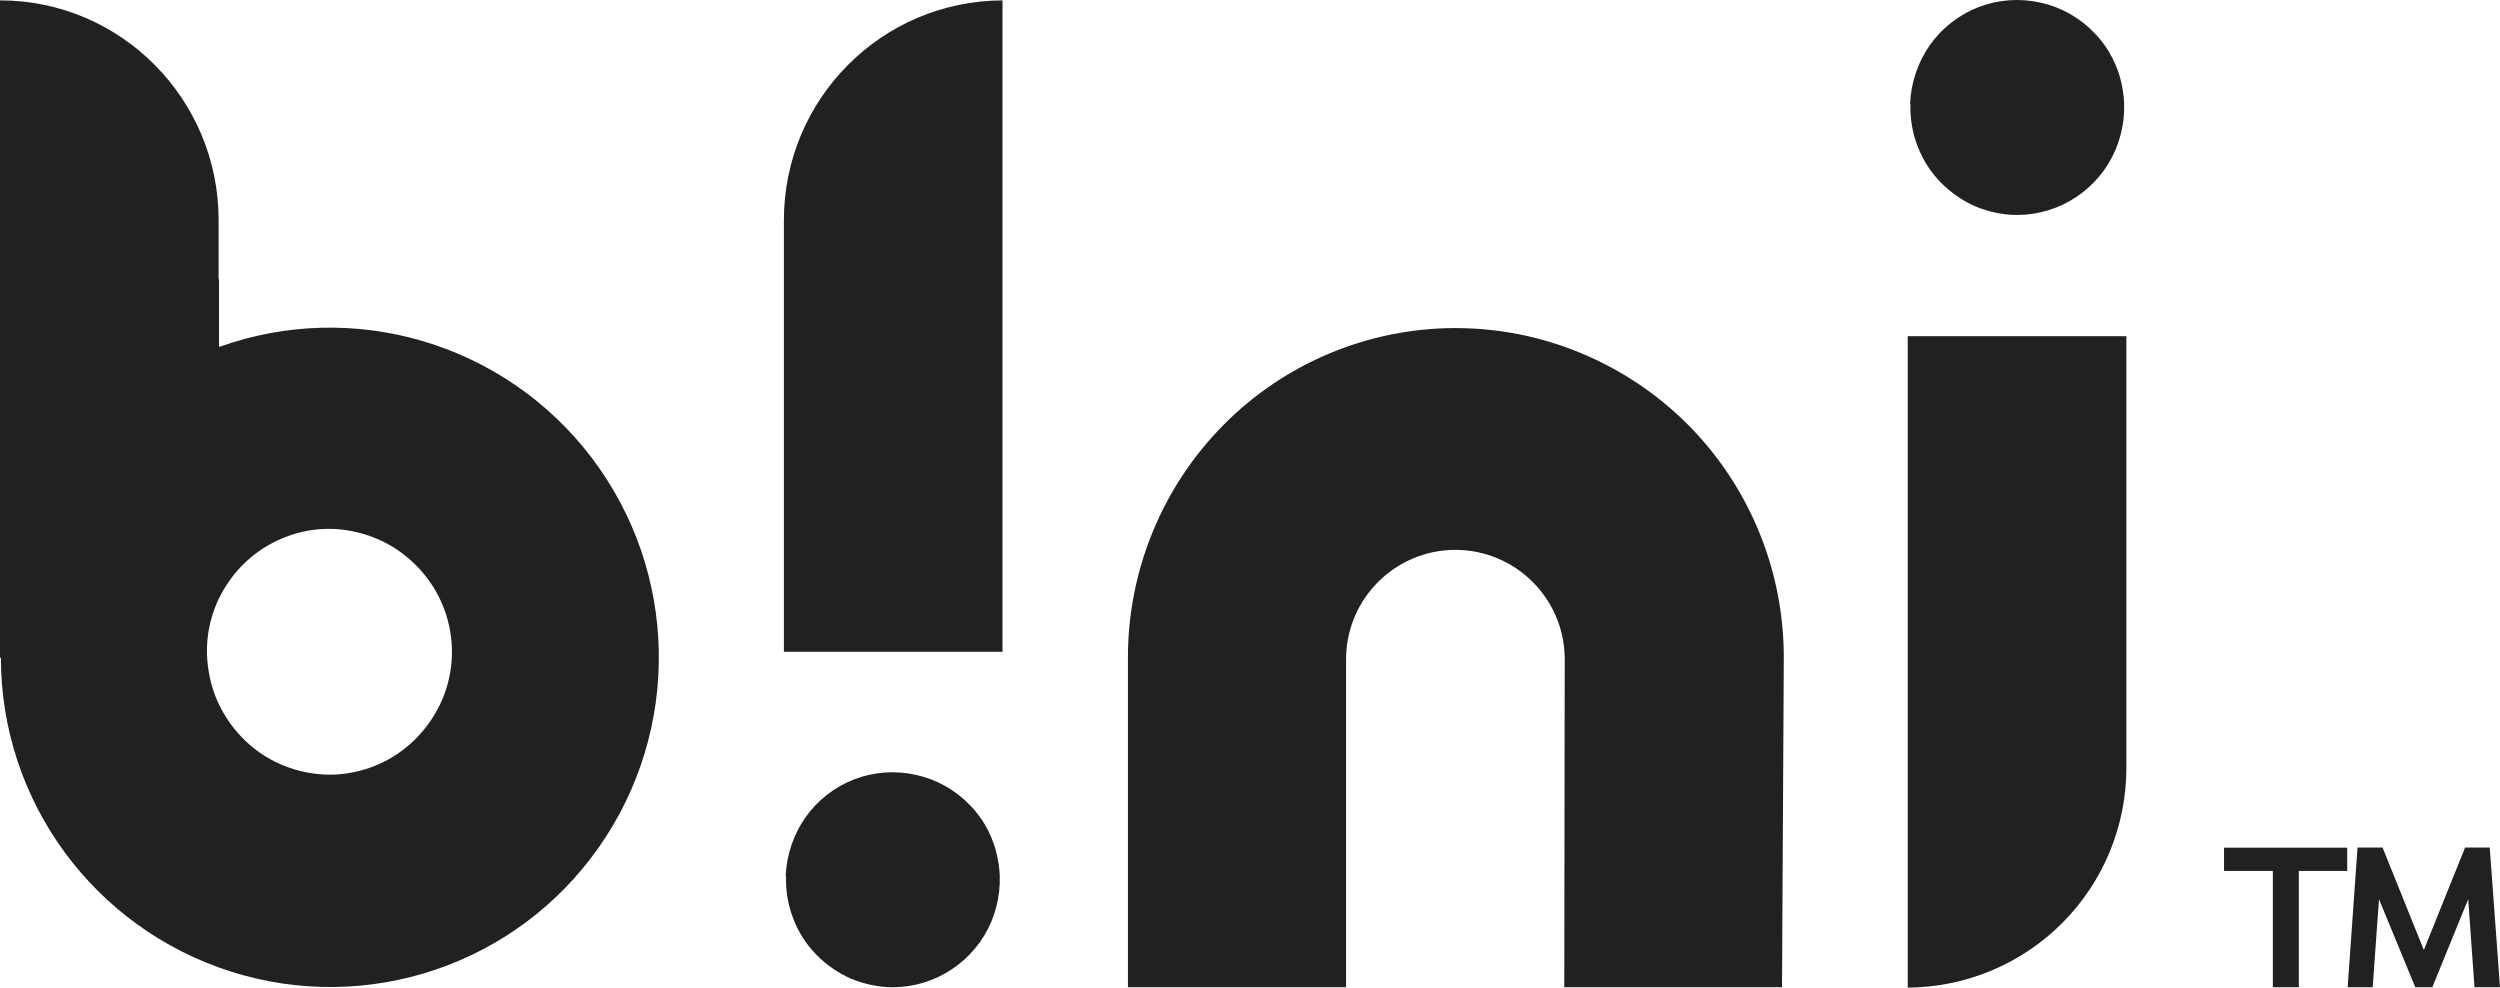
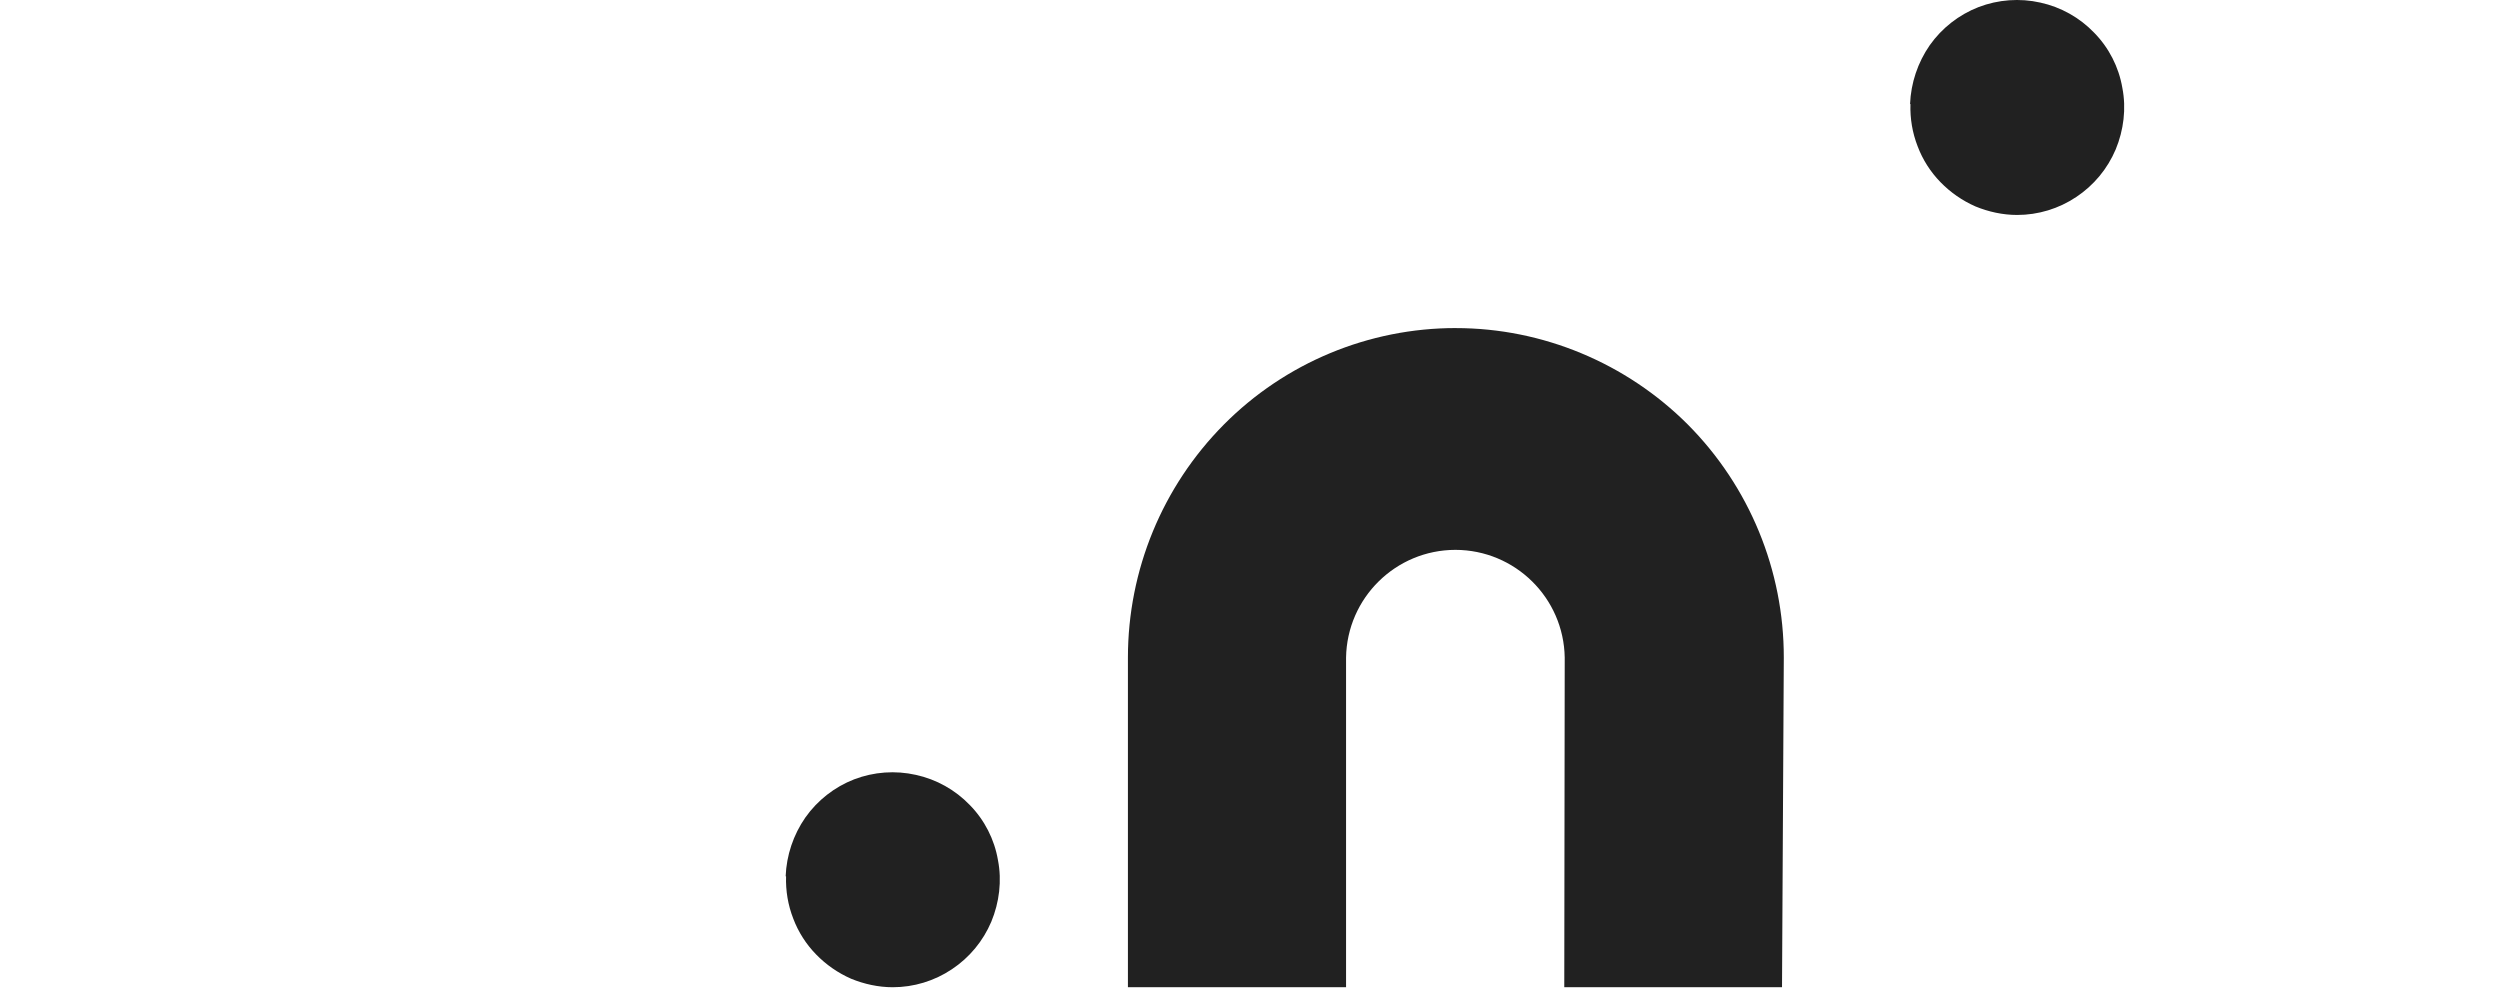
<svg xmlns="http://www.w3.org/2000/svg" viewBox="97.565 160.133 101.253 40" width="101.253px" height="40px">
  <g id="object-0">
-     <path d="M 121.532 178.676 C 118.012 174.039 111.898 172.221 106.436 174.186 L 106.436 171.44 L 106.419 171.44 L 106.419 169.038 C 106.418 164.148 102.463 160.148 97.565 160.148 L 97.565 186.768 L 97.601 186.768 C 97.601 192.588 101.373 197.715 106.909 199.48 C 112.446 201.246 118.489 199.205 121.822 194.444 C 125.162 189.683 125.045 183.31 121.532 178.676 M 115.472 188.474 C 115.085 189.369 114.45 190.135 113.642 190.68 C 112.831 191.218 111.881 191.506 110.908 191.509 C 110.244 191.503 109.587 191.367 108.975 191.109 C 108.362 190.848 107.809 190.466 107.349 189.984 C 106.891 189.506 106.53 188.943 106.287 188.327 C 106.05 187.703 105.934 187.039 105.948 186.372 L 105.948 186.357 C 105.977 185.383 106.295 184.44 106.862 183.648 C 107.425 182.85 108.211 182.236 109.122 181.885 C 110.029 181.529 111.023 181.457 111.972 181.679 C 112.925 181.89 113.794 182.38 114.469 183.086 C 115.15 183.786 115.608 184.672 115.785 185.632 C 115.965 186.589 115.856 187.578 115.473 188.474" style="fill: rgb(33, 33, 33);" />
    <path d="M 156.528 173.421 C 160.048 173.421 163.44 174.841 165.928 177.331 C 168.42 179.84 169.816 183.234 169.811 186.77 C 169.811 187.26 169.739 200.117 169.739 200.117 L 160.92 200.117 L 160.938 186.768 C 160.9 184.349 158.93 182.407 156.51 182.403 C 154.091 182.407 152.121 184.349 152.082 186.768 L 152.082 200.117 L 143.247 200.117 L 143.247 186.768 C 143.247 183.223 144.643 179.839 147.131 177.33 C 149.617 174.825 153.001 173.418 156.53 173.42 L 156.528 173.421 Z" style="fill: rgb(33, 33, 33);" />
-     <path d="M 183.686 173.749 L 183.686 191.223 C 183.689 193.581 182.755 195.844 181.091 197.514 C 179.431 199.178 177.181 200.119 174.831 200.133 L 174.831 173.749 L 183.686 173.749" style="fill: rgb(33, 33, 33);" />
-     <path fill-rule="evenodd" d="M 129.313 186.533 L 129.313 169.057 C 129.313 164.149 133.268 160.167 138.167 160.149 L 138.167 186.533 L 129.313 186.533" clip-rule="evenodd" style="fill: rgb(33, 33, 33);" />
    <path d="M 174.925 164.347 C 174.959 163.493 175.236 162.667 175.722 161.965 C 176.215 161.267 176.903 160.73 177.699 160.42 C 178.498 160.114 179.369 160.051 180.203 160.238 C 181.033 160.42 181.791 160.844 182.38 161.457 C 182.98 162.068 183.379 162.849 183.523 163.693 C 183.686 164.529 183.577 165.403 183.253 166.185 C 182.921 166.97 182.366 167.64 181.656 168.111 C 180.947 168.586 180.113 168.839 179.26 168.839 C 178.68 168.839 178.1 168.711 177.574 168.494 C 177.043 168.261 176.562 167.927 176.158 167.512 C 175.752 167.096 175.436 166.601 175.231 166.057 C 175.019 165.513 174.921 164.931 174.941 164.347 L 174.923 164.347 L 174.925 164.347 Z" style="fill: rgb(33, 33, 33);" />
    <path d="M 129.385 195.625 C 129.419 194.771 129.696 193.945 130.183 193.243 C 130.676 192.545 131.363 192.007 132.16 191.697 C 132.958 191.392 133.829 191.329 134.663 191.517 C 135.493 191.699 136.251 192.123 136.841 192.735 C 137.441 193.346 137.84 194.127 137.984 194.971 C 138.147 195.807 138.038 196.681 137.714 197.463 C 137.382 198.248 136.827 198.918 136.117 199.389 C 135.408 199.864 134.574 200.117 133.721 200.117 C 133.141 200.117 132.561 199.989 132.034 199.772 C 131.504 199.539 131.023 199.205 130.619 198.79 C 130.213 198.374 129.897 197.879 129.692 197.335 C 129.48 196.791 129.382 196.209 129.402 195.625 L 129.385 195.625 Z" style="fill: rgb(33, 33, 33);" />
-     <path d="M 187.641 195.408 L 189.618 195.408 L 189.618 200.117 L 190.67 200.117 L 190.67 195.408 L 192.63 195.408 L 192.63 194.464 L 187.641 194.464 L 187.641 195.408 Z" style="fill: rgb(33, 33, 33);" />
-     <path d="M 195.732 198.606 L 194.062 194.46 L 193.048 194.46 L 192.648 200.117 L 193.662 200.117 L 193.917 196.552 L 195.387 200.117 L 196.077 200.117 L 197.53 196.552 L 197.784 200.117 L 198.818 200.117 L 198.402 194.46 L 197.404 194.46 L 195.734 198.606 L 195.732 198.606 Z" style="fill: rgb(33, 33, 33);" />
  </g>
</svg>